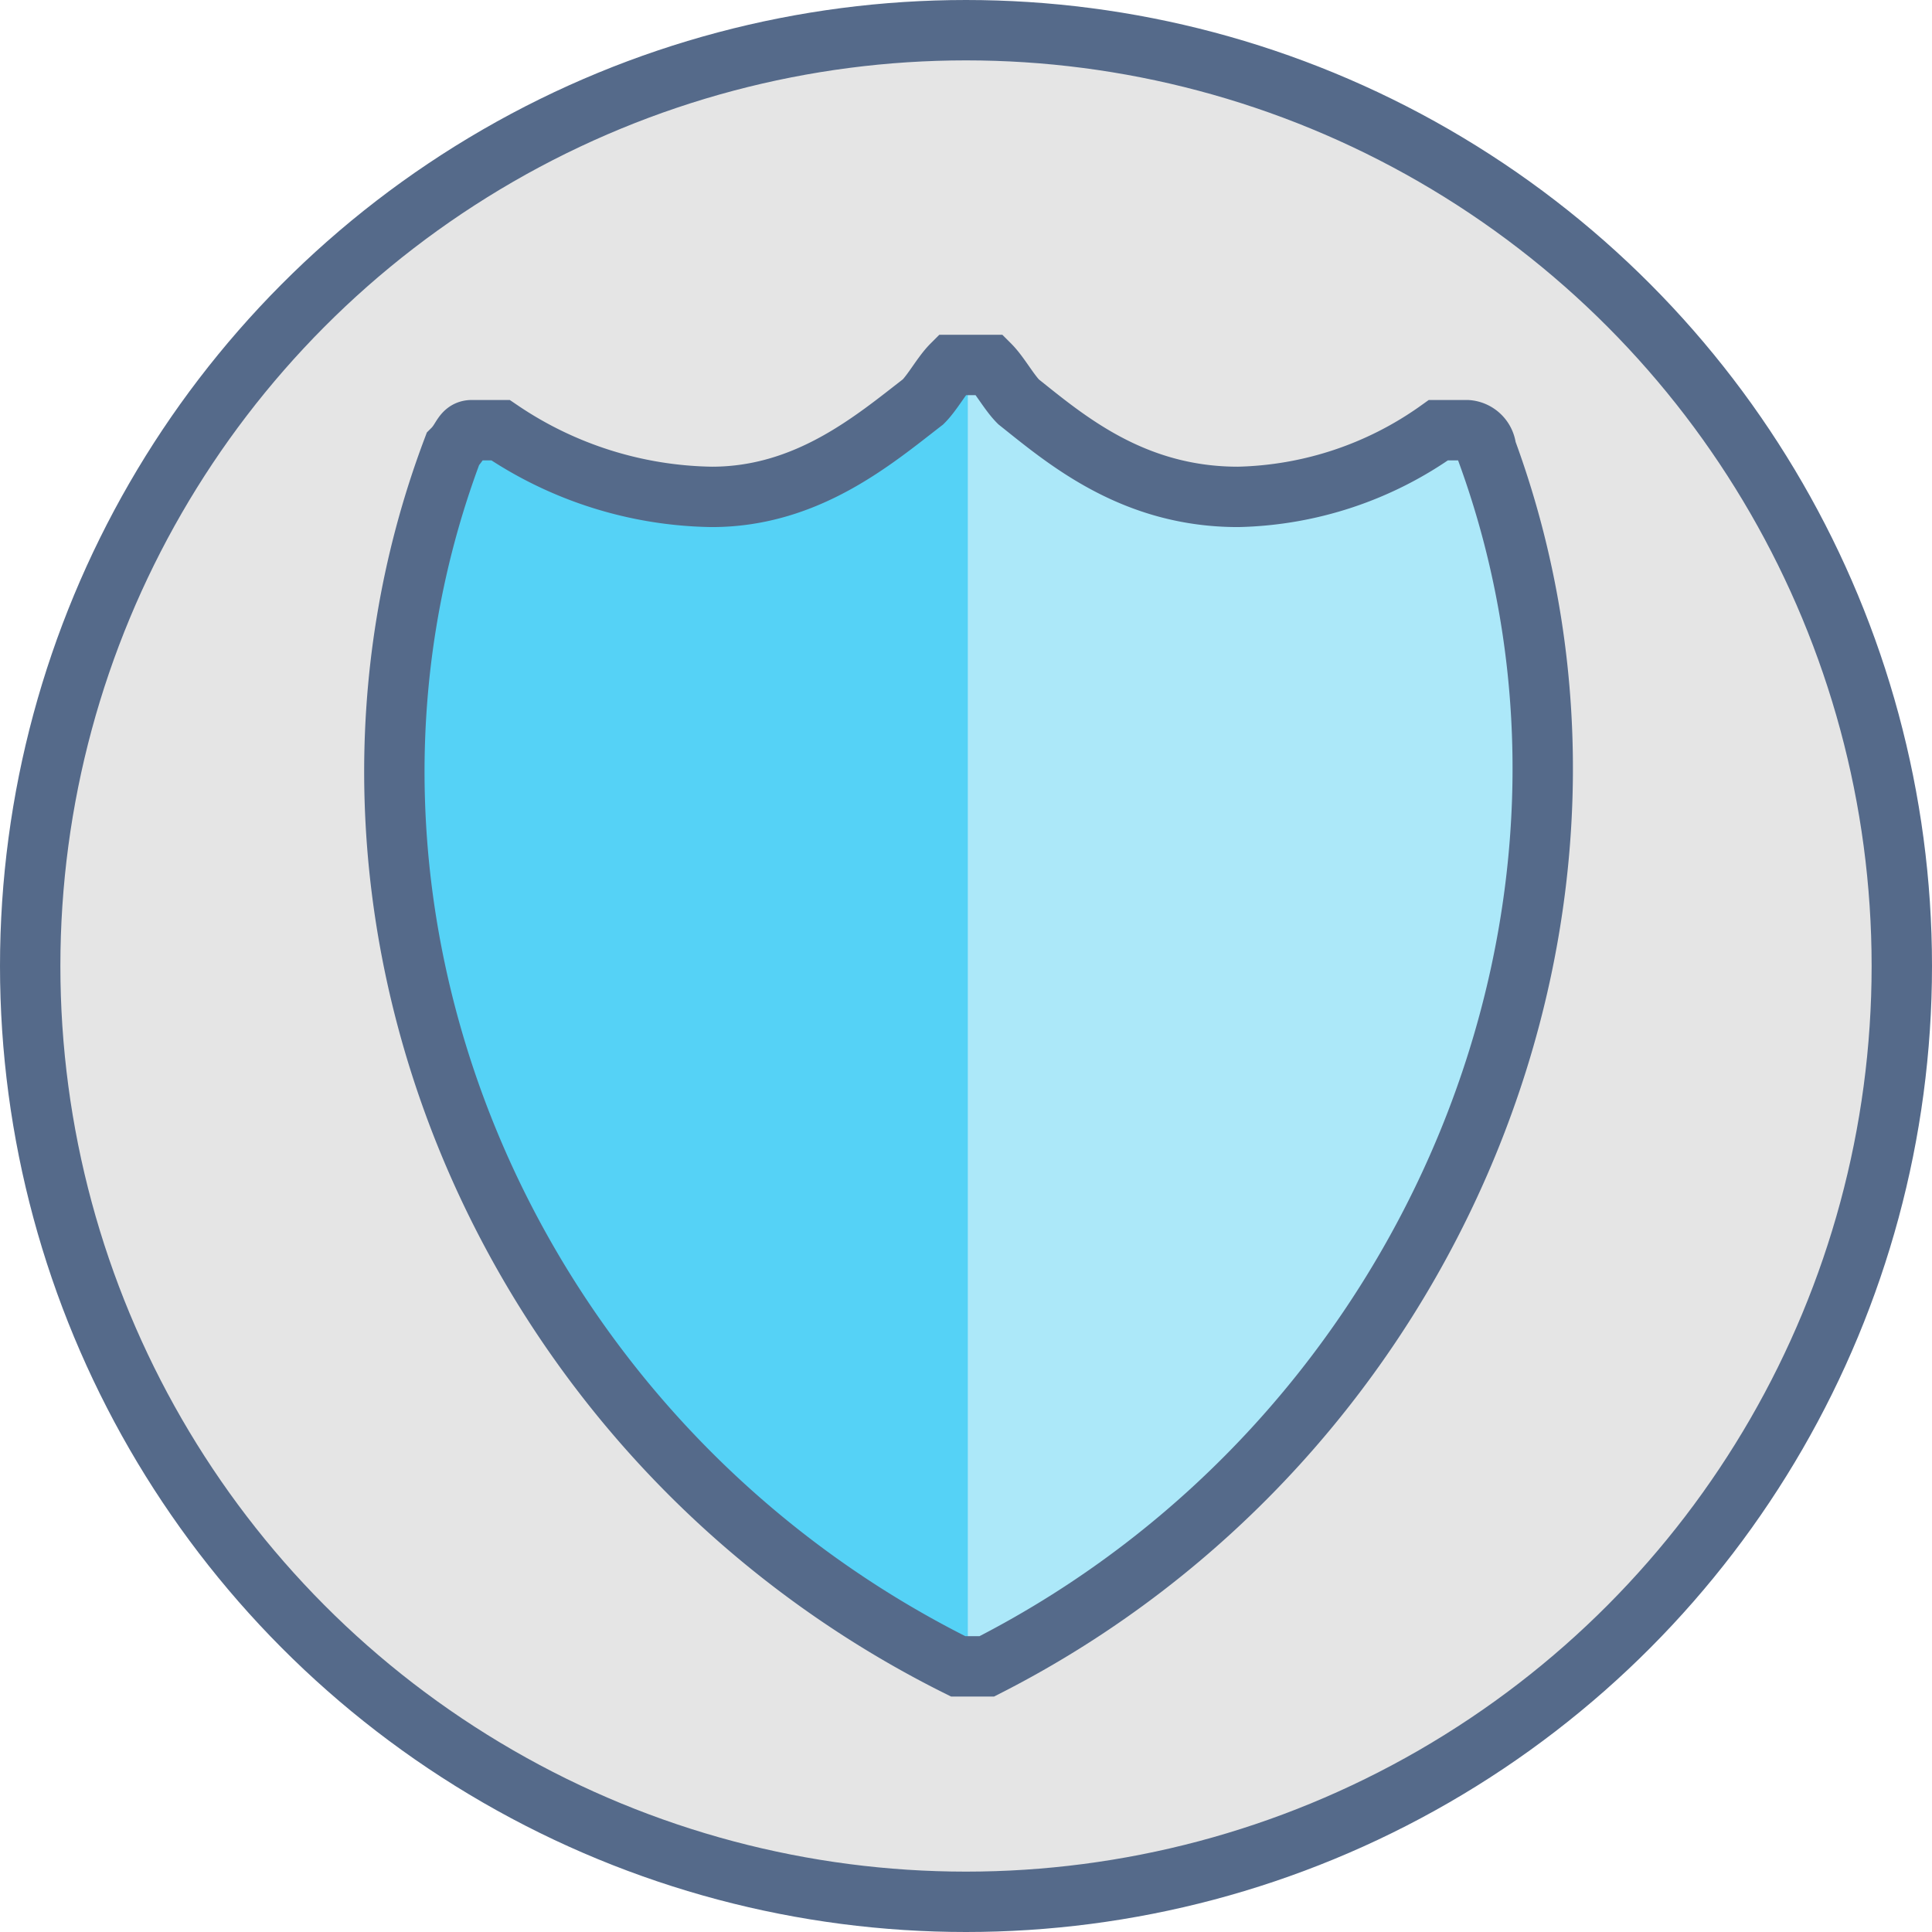
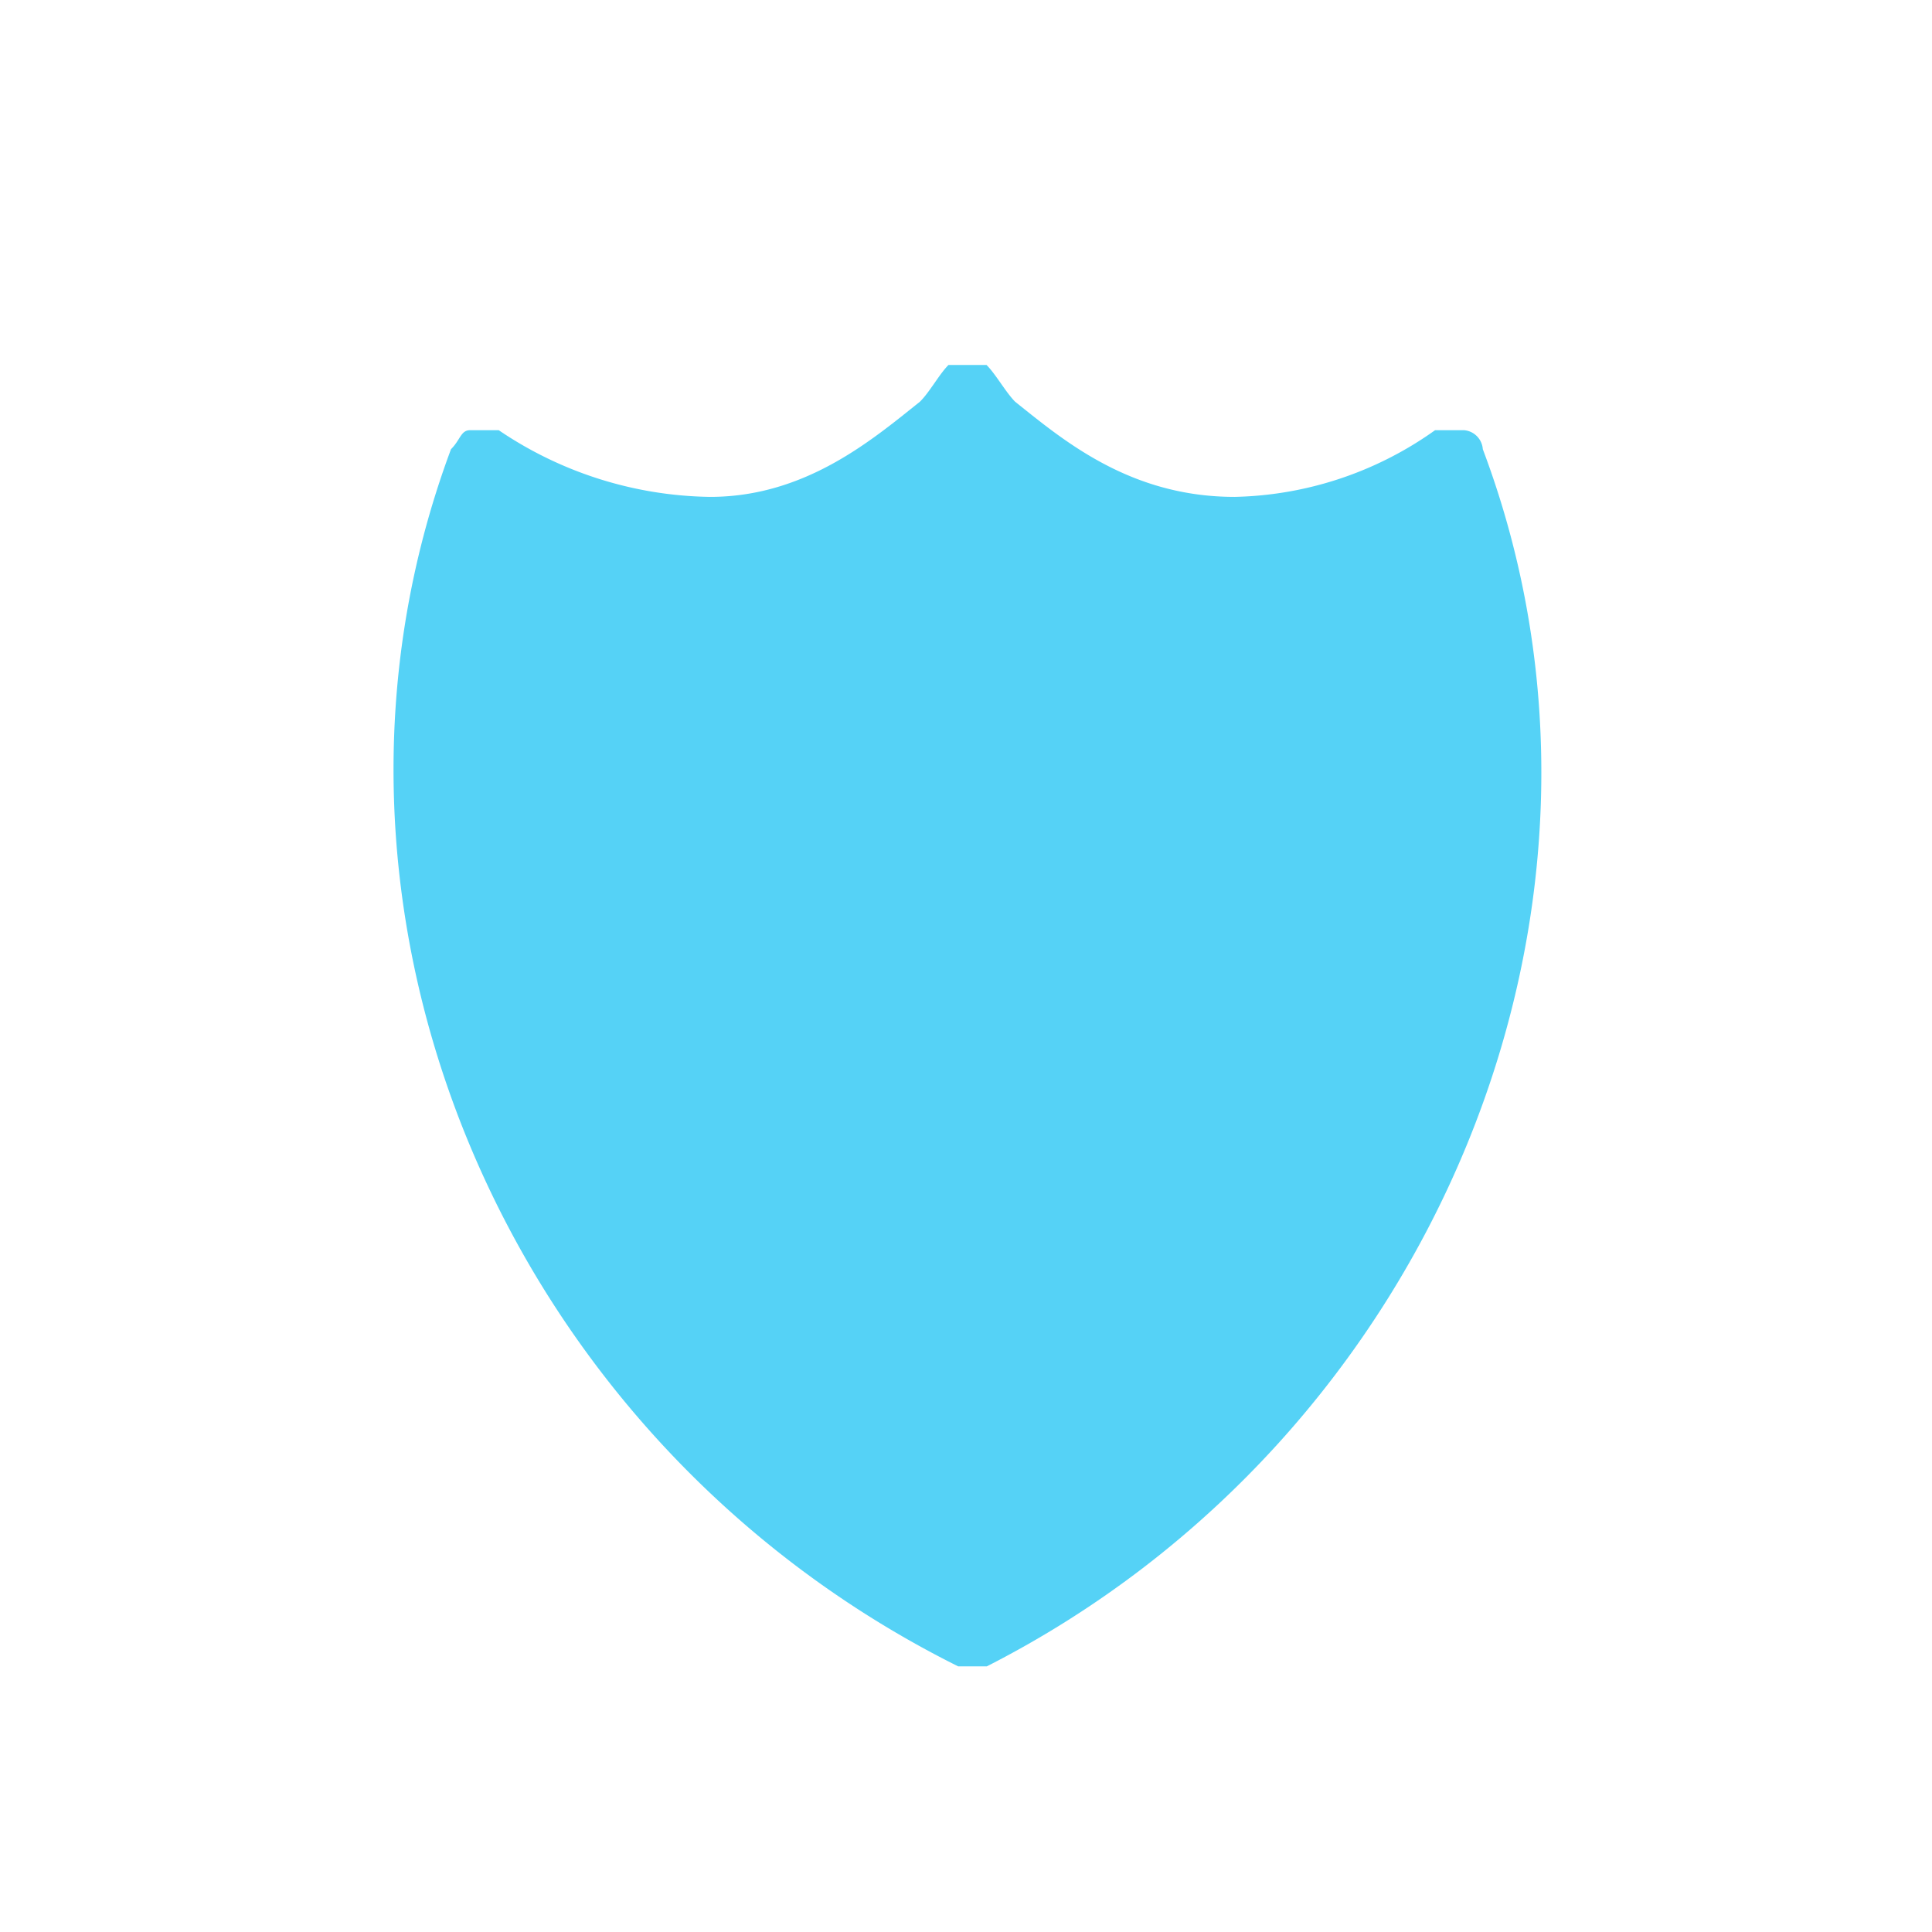
<svg xmlns="http://www.w3.org/2000/svg" viewBox="0 0 64 64">
-   <circle cx="32" cy="32" r="31" stroke="#556a8a" stroke-miterlimit="10" stroke-width="2" fill="#e5e5e5" />
  <path d="M49.12 14.88a.68.68 0 00-.63-.63h-.95a11.85 11.85 0 01-6.64 2.21c-3.48 0-5.69-1.89-7.27-3.15-.31-.31-.64-.91-.95-1.22h-1.26c-.31.31-.63.91-.95 1.22-1.58 1.26-3.79 3.15-6.95 3.15a12.78 12.78 0 01-7-2.21h-.94c-.32 0-.32.31-.64.63C9.3 30 16.57 47.64 31.74 55.2h.95C47.54 47.64 54.82 30 49.12 14.88z" fill-rule="evenodd" fill="#55d2f6" />
-   <path d="M32.69 55.2h-.63V12.09h.63c.31.31.64.91.95 1.22 1.58 1.26 3.79 3.15 7.27 3.15a11.85 11.85 0 006.64-2.21h.95a.68.68 0 01.63.63C54.82 30 47.54 47.64 32.69 55.2z" fill="#ace8f9" fill-rule="evenodd" />
-   <path d="M32.06 55.2h-.32C16.57 47.64 9.3 30 15 14.88c.32-.32.32-.63.63-.63h.95a12.8 12.8 0 007 2.21c3.16 0 5.37-1.89 7-3.15.32-.32.63-.9.95-1.22h1.26c.32.32.63.9.95 1.22 1.58 1.26 3.79 3.15 7.27 3.15a11.87 11.87 0 006.64-2.21h.95a.68.68 0 01.63.63C54.81 30 47.54 47.64 32.69 55.2z" fill="none" stroke="#556a8a" stroke-miterlimit="10" stroke-width="2" />
</svg>